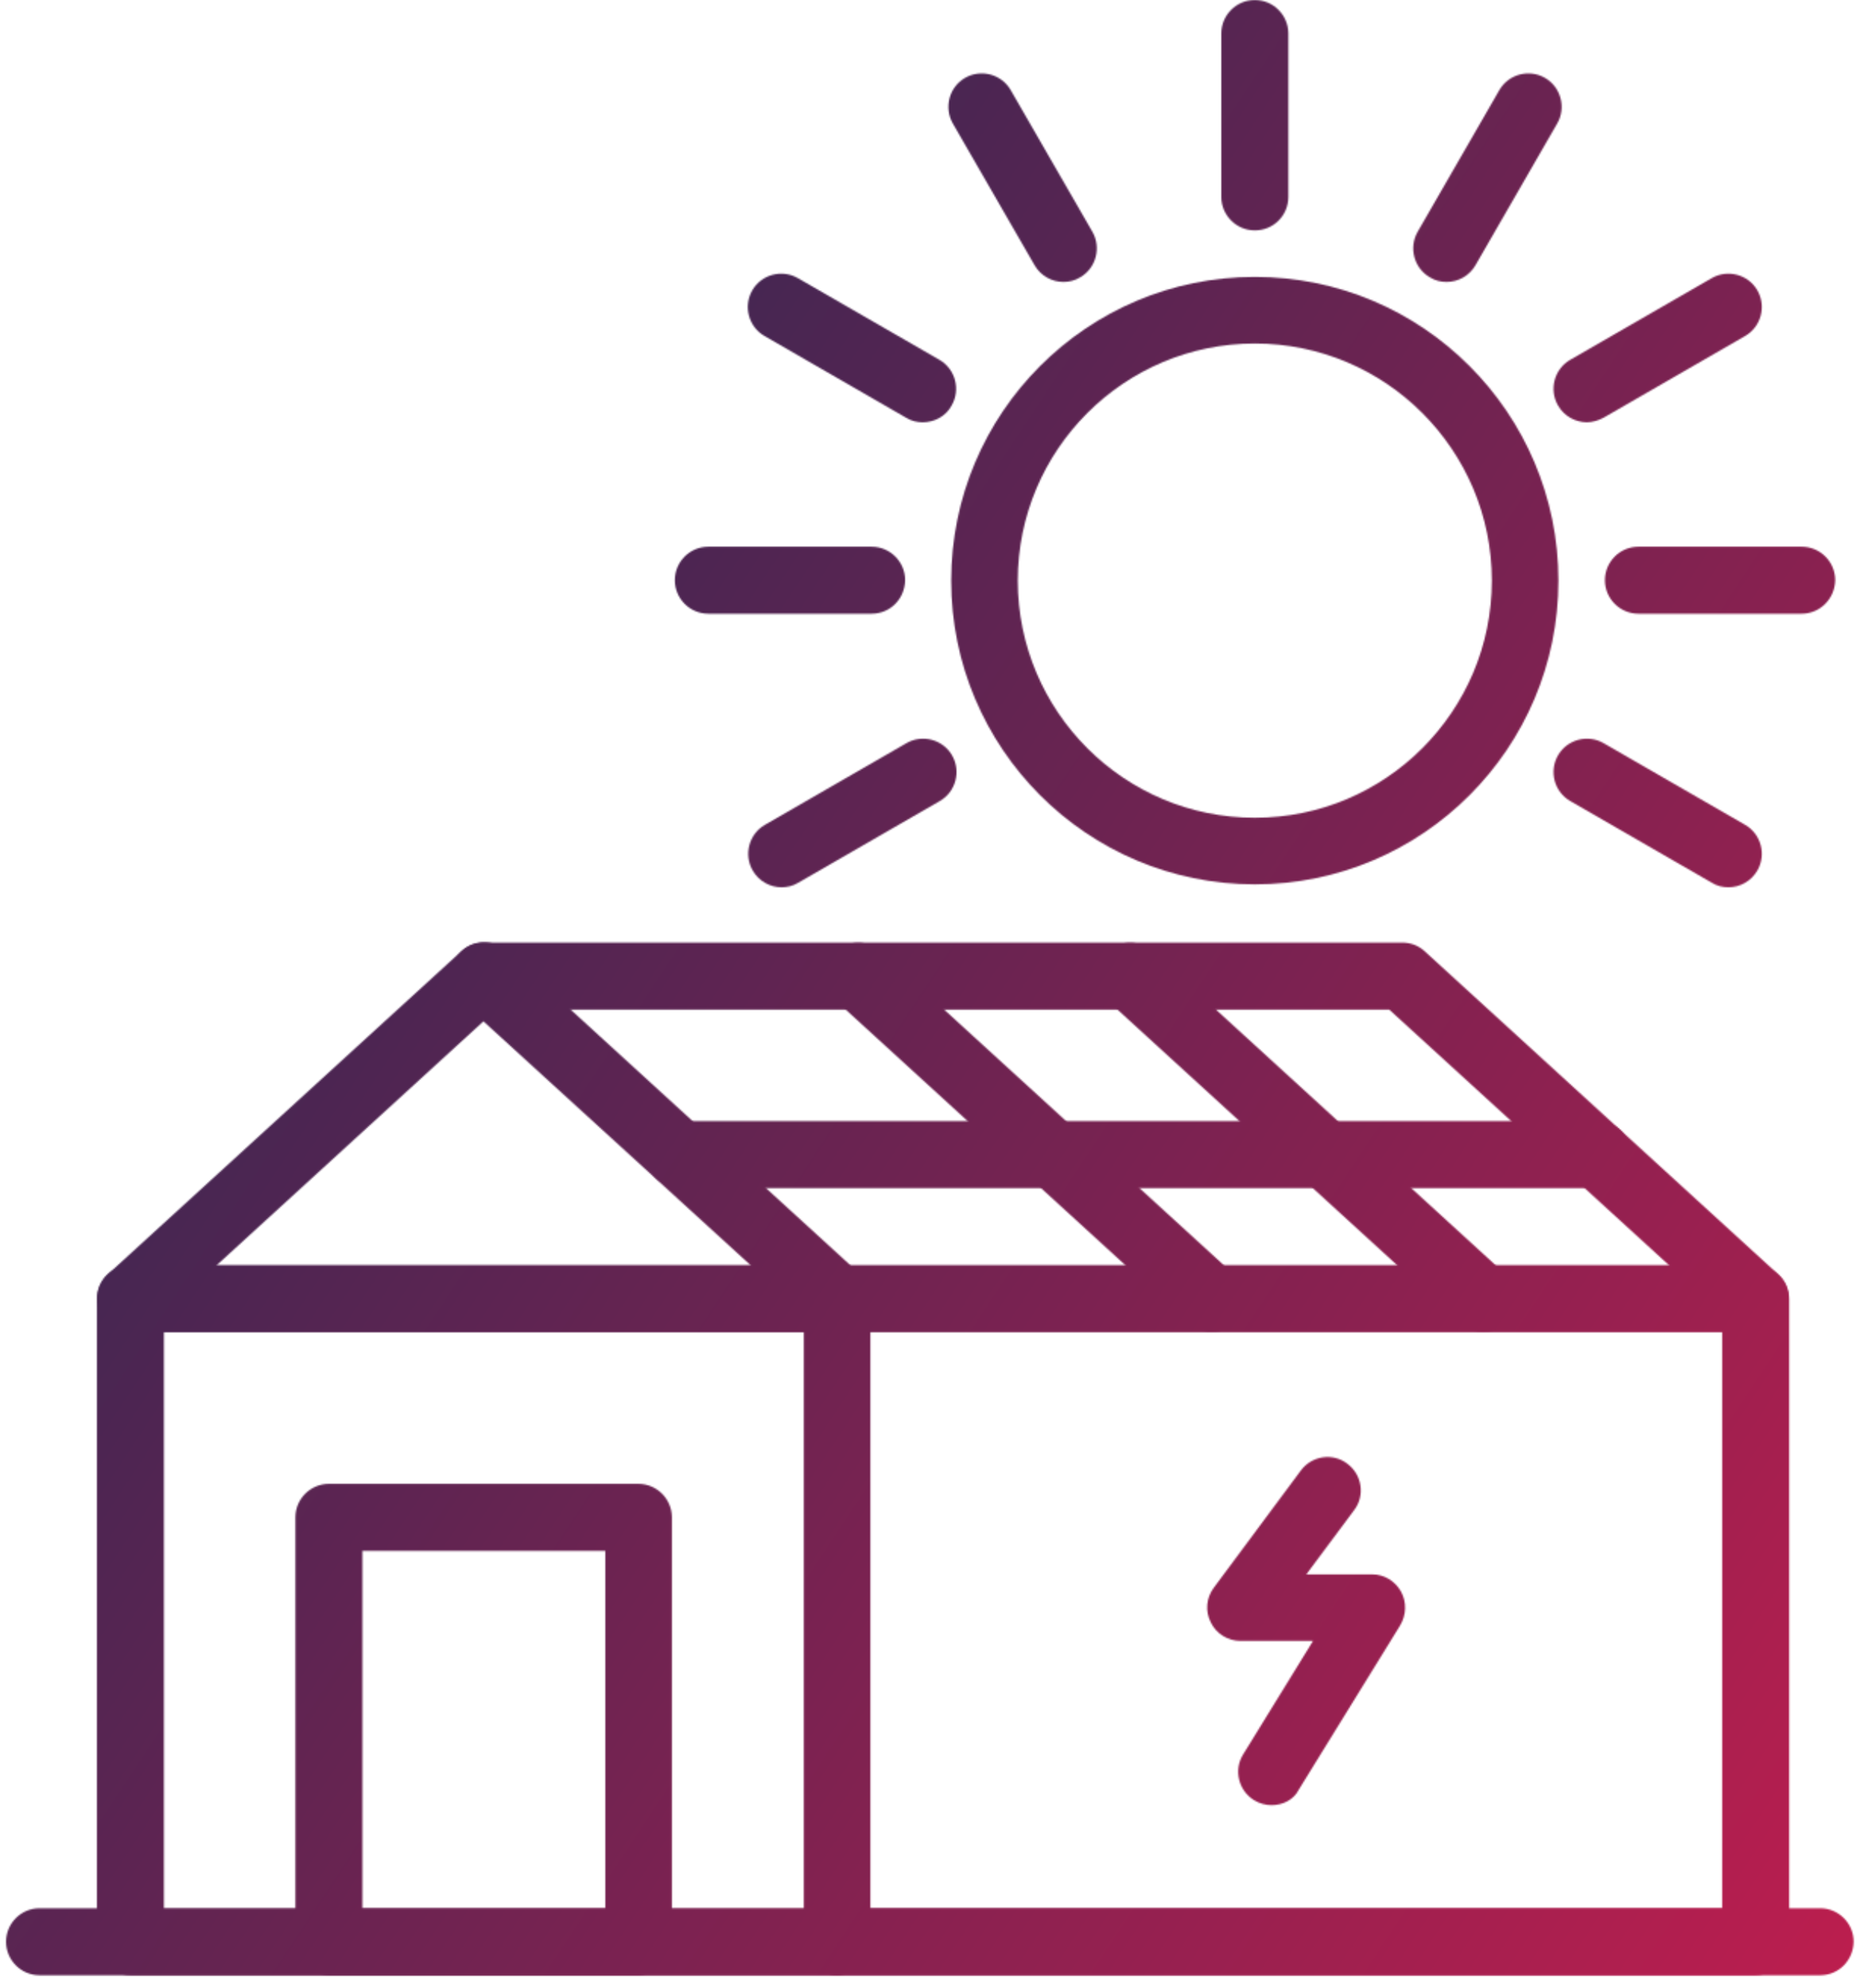
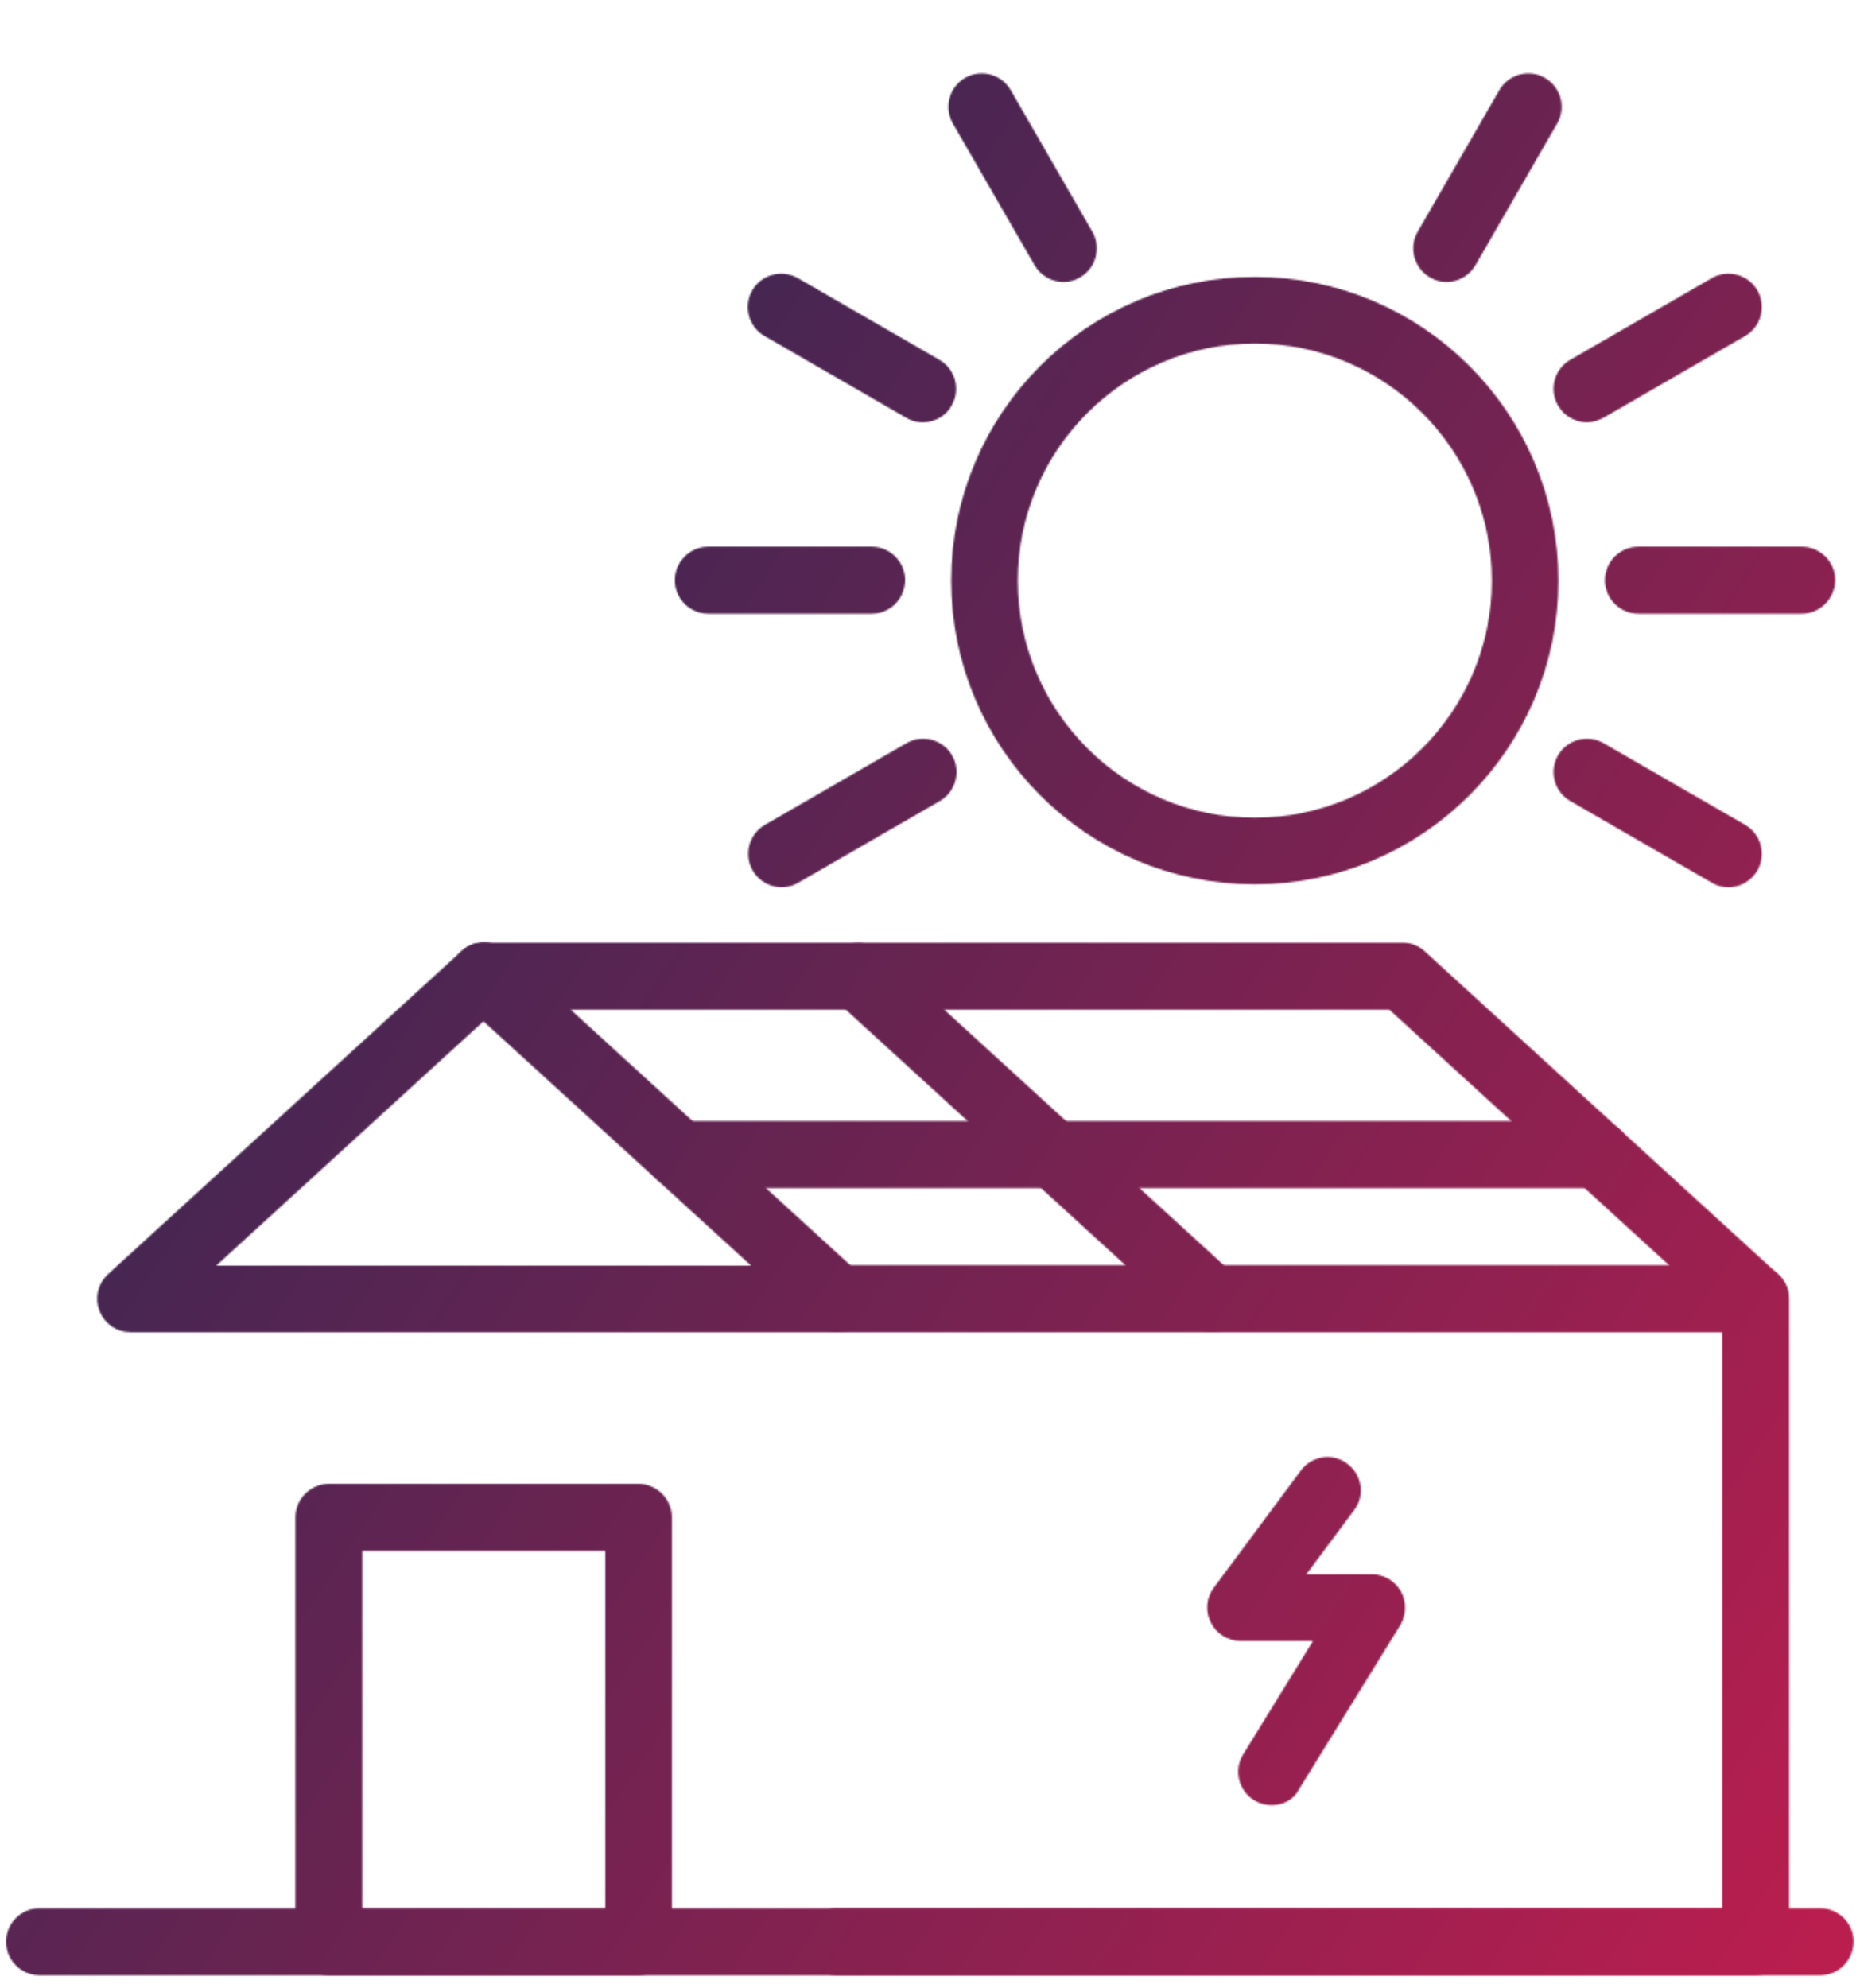
<svg xmlns="http://www.w3.org/2000/svg" width="1229" height="1313" viewBox="0 0 1229 1313" fill="none">
  <mask id="mask0_435_2944" style="mask-type:alpha" maskUnits="userSpaceOnUse" x="4" y="0" width="1221" height="1305">
-     <path d="M552.973 1304.64H86.181C74.006 1304.64 64.045 1294.68 64.045 1282.5V857.769C64.045 845.594 74.006 835.633 86.181 835.633H552.973C565.148 835.633 575.109 845.594 575.109 857.769V1282.5C575.109 1294.95 565.148 1304.64 552.973 1304.64ZM108.317 1260.64H531.114V879.905H108.317V1260.64Z" fill="black" />
    <path d="M421.816 1304.64H217.335C205.16 1304.64 195.199 1294.68 195.199 1282.5V1002.2C195.199 990.03 205.16 980.068 217.335 980.068H421.816C433.991 980.068 443.952 990.03 443.952 1002.2V1282.5C443.952 1294.95 433.991 1304.64 421.816 1304.64ZM239.471 1260.64H399.957V1024.34H239.471V1260.64Z" fill="black" />
    <path d="M552.973 879.906H86.181C77.05 879.906 69.025 874.372 65.705 865.795C62.385 857.217 64.598 847.809 71.516 841.445L305.05 628.11C313.351 620.362 326.356 620.362 334.657 628.11L568.192 841.445C574.833 847.532 577.046 857.217 574.002 865.795C570.405 874.372 562.104 879.906 552.973 879.906ZM142.904 835.911H496.25L319.439 674.595L142.904 835.911Z" fill="black" />
    <path d="M1159.77 1304.64H552.972C540.797 1304.64 530.836 1294.68 530.836 1282.5C530.836 1270.33 540.797 1260.37 552.972 1260.37H1137.92V867.73L917.939 666.846H319.714C307.539 666.846 297.578 656.885 297.578 644.71C297.578 632.535 307.539 622.574 319.714 622.574H926.517C932.051 622.574 937.308 624.511 941.458 628.385L1174.99 841.721C1179.7 845.871 1182.19 851.682 1182.19 858.046V1282.78C1181.91 1294.95 1171.95 1304.64 1159.77 1304.64Z" fill="black" />
-     <path d="M980.197 879.906C974.939 879.906 969.682 877.969 965.255 874.095L731.72 660.759C722.866 652.458 722.036 638.623 730.337 629.769C738.638 620.915 752.473 620.084 761.327 628.385L994.862 841.721C1003.72 850.022 1004.55 863.857 996.245 872.711C992.095 877.415 986.284 879.906 980.197 879.906Z" fill="black" />
    <path d="M800.62 879.906C795.363 879.906 790.106 877.969 785.678 874.095L552.144 660.759C543.29 652.458 542.459 638.623 550.76 629.769C559.061 620.915 572.896 620.084 581.751 628.385L815.285 841.721C824.14 850.022 824.97 863.857 816.669 872.711C812.518 877.415 806.708 879.906 800.62 879.906Z" fill="black" />
    <path d="M1159.77 879.905H552.972C540.797 879.905 530.836 869.944 530.836 857.769C530.836 845.594 540.797 835.633 552.972 835.633H1159.77C1171.95 835.633 1181.91 845.594 1181.91 857.769C1181.91 869.944 1171.95 879.905 1159.77 879.905Z" fill="black" />
    <path d="M1055.74 784.719H448.933C436.758 784.719 426.797 774.758 426.797 762.583C426.797 750.408 436.758 740.447 448.933 740.447H1055.74C1067.91 740.447 1077.87 750.408 1077.87 762.583C1077.87 774.758 1067.91 784.719 1055.74 784.719Z" fill="black" />
    <path d="M1202.66 1304.64H26.136C13.961 1304.64 4 1294.68 4 1282.5C4 1270.33 13.961 1260.37 26.136 1260.37H1202.66C1214.84 1260.37 1224.8 1270.33 1224.8 1282.5C1224.52 1294.95 1214.84 1304.64 1202.66 1304.64Z" fill="black" />
    <path d="M829.119 584.113C718.439 584.113 628.512 494.186 628.512 383.506C628.512 272.826 718.439 182.898 829.119 182.898C939.799 182.898 1029.73 272.826 1029.73 383.506C1029.73 494.186 939.799 584.113 829.119 584.113ZM829.119 226.894C742.789 226.894 672.507 297.175 672.507 383.506C672.507 469.836 742.789 540.118 829.119 540.118C915.449 540.118 985.731 469.836 985.731 383.506C985.731 297.175 915.449 226.894 829.119 226.894Z" fill="black" />
-     <path d="M829.12 152.185C816.946 152.185 806.984 142.224 806.984 130.049V22.136C806.984 9.961 816.946 0 829.12 0C841.295 0 851.256 9.961 851.256 22.136V130.049C851.256 142.5 841.295 152.185 829.12 152.185Z" fill="black" />
    <path d="M955.847 186.219C951.973 186.219 948.376 185.389 944.779 183.175C934.265 177.088 930.668 163.529 936.755 153.015L990.712 59.49C996.799 48.976 1010.36 45.379 1020.87 51.466C1031.39 57.553 1034.98 71.112 1028.9 81.626L974.939 175.151C970.789 182.345 963.318 186.219 955.847 186.219Z" fill="black" />
    <path d="M1048.54 278.914C1041.07 278.914 1033.6 275.041 1029.45 267.846C1023.36 257.332 1026.96 243.773 1037.47 237.686L1131 183.73C1141.51 177.642 1155.07 181.239 1161.16 191.754C1167.24 202.269 1163.65 215.827 1153.13 221.914L1059.61 275.871C1056.01 277.808 1052.14 278.914 1048.54 278.914Z" fill="black" />
    <path d="M1190.49 405.366H1082.58C1070.4 405.366 1060.44 395.405 1060.44 383.23C1060.44 371.055 1070.4 361.094 1082.58 361.094H1190.49C1202.66 361.094 1212.62 371.055 1212.62 383.23C1212.35 395.681 1202.39 405.366 1190.49 405.366Z" fill="black" />
    <path d="M1142.07 586.051C1138.19 586.051 1134.59 585.221 1131 583.007L1037.47 529.051C1026.96 522.964 1023.36 509.405 1029.45 498.891C1035.54 488.376 1049.09 484.779 1059.61 490.866L1153.13 544.823C1163.65 550.91 1167.24 564.469 1161.16 574.983C1157.01 582.177 1149.54 586.051 1142.07 586.051Z" fill="black" />
    <path d="M516.449 586.051C508.978 586.051 501.507 582.177 497.357 574.983C491.269 564.469 494.866 550.91 505.381 544.823L598.905 490.866C609.42 484.779 622.978 488.376 629.066 498.891C635.153 509.405 631.556 522.964 621.041 529.051L527.517 583.007C523.92 585.221 520.046 586.051 516.449 586.051Z" fill="black" />
    <path d="M575.94 405.366H468.027C455.852 405.366 445.891 395.405 445.891 383.23C445.891 371.055 455.852 361.094 468.027 361.094H575.94C588.114 361.094 598.076 371.055 598.076 383.23C597.799 395.681 588.114 405.366 575.94 405.366Z" fill="black" />
    <path d="M609.696 278.914C605.822 278.914 602.225 278.084 598.628 275.871L505.104 221.914C494.589 215.827 490.992 202.269 497.079 191.754C503.167 181.239 516.725 177.642 527.24 183.73L620.764 237.686C631.278 243.773 634.876 257.332 628.788 267.846C624.914 275.041 617.443 278.914 609.696 278.914Z" fill="black" />
    <path d="M702.667 186.219C695.196 186.219 687.725 182.345 683.575 175.151L629.618 81.626C623.531 71.112 627.128 57.553 637.642 51.466C648.157 45.379 661.715 48.976 667.803 59.49L721.759 153.015C727.847 163.529 724.249 177.088 713.735 183.175C710.138 185.389 706.264 186.219 702.667 186.219Z" fill="black" />
    <path d="M840.187 1192.3C836.313 1192.3 832.163 1191.19 828.565 1188.98C818.328 1182.62 815.007 1169.06 821.371 1158.82L867.58 1083.83H819.711C811.41 1083.83 803.663 1079.13 800.066 1071.66C796.192 1064.19 797.022 1055.33 802.002 1048.69L859.556 971.218C866.75 961.533 880.585 959.32 890.27 966.791C899.954 973.985 902.168 987.82 894.697 997.504L863.153 1039.84H906.595C914.619 1039.84 921.814 1044.27 925.687 1051.18C929.561 1058.1 929.284 1066.68 925.134 1073.6L858.173 1182.06C854.852 1188.7 847.658 1192.3 840.187 1192.3Z" fill="black" />
  </mask>
  <g mask="url(#mask0_435_2944)">
    <rect x="-351.104" width="2006.26" height="1390" fill="url(#paint0_linear_435_2944)" />
  </g>
  <defs>
    <linearGradient id="paint0_linear_435_2944" x1="-101.545" y1="231.124" x2="1652.88" y2="1393.44" gradientUnits="userSpaceOnUse">
      <stop stop-color="#192954" />
      <stop offset="1" stop-color="#E31B4D" />
    </linearGradient>
  </defs>
</svg>